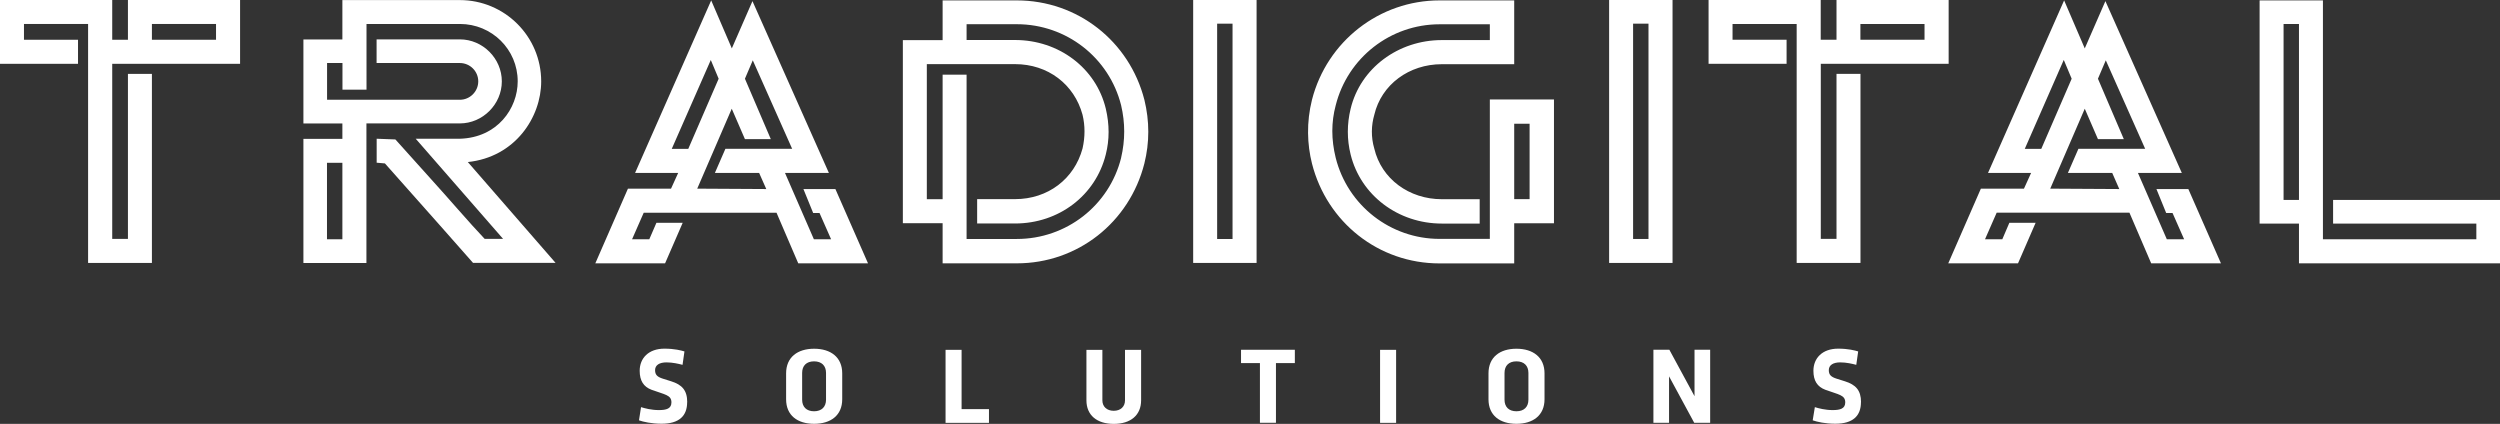
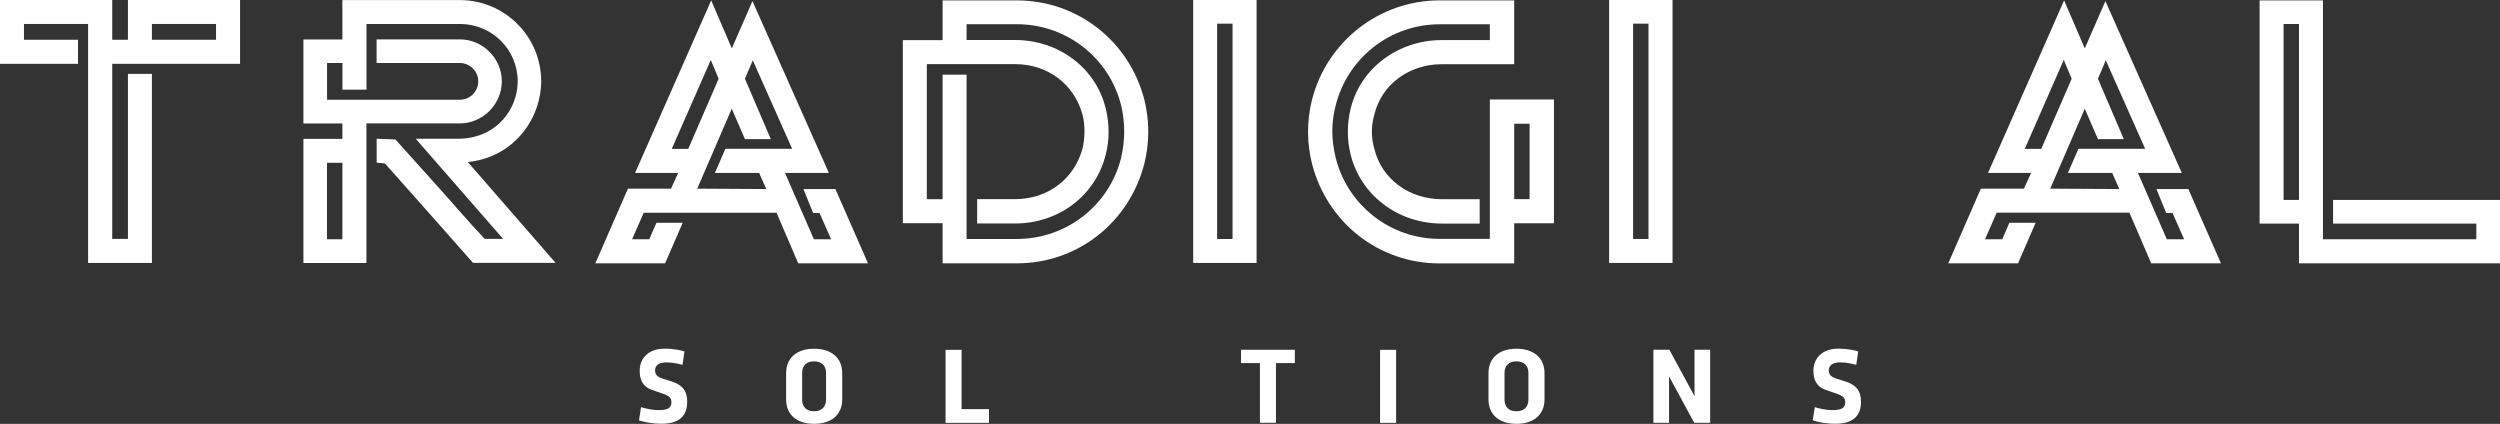
<svg xmlns="http://www.w3.org/2000/svg" id="a" data-name="Layer 1" viewBox="0 0 315 53.41">
  <rect x="0" y="0" width="315" height="53.41" fill="#333333" stroke="none" />
  <defs>
    <style>      .b {        fill: #fff;        stroke-width: 0px;      }    </style>
  </defs>
  <path class="b" d="m86.59,50.68c0-1.51-.66-2.21-2.03-2.64l-1.02-.32c-.73-.23-1-.5-1-1.08,0-.64.55-.98,1.44-.98.76,0,1.54.18,2.02.31l.24-1.69c-.39-.12-1.25-.35-2.52-.35-2,0-3.12,1.2-3.12,2.79,0,1.25.49,2.01,1.49,2.39,1.69.62,2.51.65,2.51,1.59,0,.79-.64.97-1.58.97s-1.77-.22-2.25-.37l-.26,1.66c.54.19,1.57.43,2.85.43,2.22,0,3.22-.99,3.22-2.72h0Zm0,0" />
  <path class="b" d="m99.05,50.31c0,2.04,1.44,3.09,3.53,3.09s3.54-1.06,3.54-3.09v-3.27c0-2.03-1.45-3.1-3.54-3.1s-3.53,1.07-3.53,3.1v3.27Zm2.02-3.32c0-.91.54-1.46,1.5-1.46s1.51.55,1.51,1.46v3.37c0,.9-.55,1.46-1.51,1.46s-1.5-.56-1.5-1.46v-3.37Zm0,0" />
  <path class="b" d="m121.16,44.08h-2.02v9.2h5.47v-1.73h-3.45v-7.46Zm0,0" />
-   <path class="b" d="m141.75,44.08v6.37c0,.78-.55,1.31-1.42,1.31s-1.43-.53-1.43-1.31v-6.37h-2.01v6.36c0,1.87,1.31,2.97,3.45,2.97s3.44-1.11,3.44-2.97v-6.36h-2.02Zm0,0" />
  <path class="b" d="m158.75,53.27h2.02v-7.52h2.38v-1.68h-6.78v1.68h2.38v7.52Zm0,0" />
  <rect class="b" x="173.89" y="44.08" width="2.02" height="9.2" />
  <path class="b" d="m187.55,50.31c0,2.04,1.44,3.09,3.52,3.09s3.54-1.06,3.54-3.09v-3.27c0-2.03-1.45-3.1-3.54-3.1s-3.52,1.07-3.52,3.1v3.27Zm2.02-3.32c0-.91.54-1.46,1.5-1.46s1.51.55,1.51,1.46v3.37c0,.9-.54,1.46-1.51,1.46s-1.5-.56-1.5-1.46v-3.37Zm0,0" />
  <path class="b" d="m213.47,53.27h2.01v-9.2h-1.97v5.85l-3.17-5.85h-2.01v9.2h1.97v-5.85l3.17,5.85Zm0,0" />
  <path class="b" d="m234.49,50.68c0-1.51-.67-2.21-2.04-2.64l-1.02-.32c-.73-.23-1-.5-1-1.08,0-.64.55-.98,1.44-.98.77,0,1.54.18,2.02.31l.24-1.69c-.39-.12-1.25-.35-2.52-.35-2,0-3.12,1.2-3.12,2.79,0,1.25.49,2.01,1.5,2.39,1.68.62,2.51.65,2.51,1.59,0,.79-.64.97-1.58.97s-1.77-.22-2.25-.37l-.27,1.66c.54.19,1.57.43,2.85.43,2.22,0,3.23-.99,3.23-2.72h0Zm0,0" />
  <path class="b" d="m16.12,5.01h-1.98V0H0v8.04h9.83v-3.03H3.02v-1.99h8.08v30.11h8.04V9.31h-3.02v20.79h-1.98V8.04h16.11V0h-14.13v5.01Zm3.02,0v-1.99h8.08v1.99h-8.08Zm0,0" />
  <path class="b" d="m58.93,20.42c6-.62,9.26-5.67,9.26-10.16,0-5.67-4.59-10.25-10.26-10.25h-14.79v4.96h-4.91v10.59h4.91v1.94h-4.91v15.64h7.94V15.55h11.77c2.88,0,5.29-2.41,5.29-5.3s-2.41-5.29-5.29-5.29h-10.49v2.98h10.49c1.28,0,2.32,1.04,2.32,2.31s-1.04,2.32-2.32,2.32h-16.73v-4.63h1.94v3.36h3.03V3.02h11.77c4.02,0,7.28,3.21,7.28,7.23,0,3.41-2.55,7.09-7.28,7.23h-5.57l11.01,12.62h-2.32c-1.89-1.98-4.63-5.2-7-7.8l-4.25-4.73-2.36-.09v3.02l1.04.09,6.8,7.66,4.3,4.87h10.4l-11.06-12.71Zm-15.79,9.73h-1.94v-9.64h1.94v9.64Zm0,0" />
  <path class="b" d="m101.23,23.82l1.23,3.02h.8l1.46,3.31h-2.17l-3.64-8.36h5.53L94.81.14l-2.6,5.96L89.61.05l-9.59,21.74h5.43l-.9,1.98h-5.43l-4.11,9.41h8.79l2.22-5.11h-3.31l-.9,2.08h-2.17l1.47-3.35h16.73l2.74,6.38h8.79l-4.11-9.36h-4.02Zm-11.67-16.26l.99,2.36-3.83,8.84h-2.08l4.92-11.2Zm.52,14.23h5.57l.9,2.03-8.7-.05,4.35-10.07,1.66,3.83h3.26l-3.26-7.61.99-2.32,4.96,11.15h-8.41l-1.32,3.03Zm0,0" />
  <path class="b" d="m144.19,12.57C142.3,5.2,135.78.05,128.12.05h-9.35v5.01h-5.01v23.06h5.01v5.06h9.35c7.66,0,14.18-5.15,16.07-12.58.66-2.64.66-5.34,0-8.04h0Zm-2.93,7.33c-1.51,6-6.9,10.21-13.14,10.21h-6.33V9.41h-3.02v15.69h-1.99V8.08h11.11c4.16,0,7.47,2.55,8.51,6.38.33,1.37.33,2.79,0,4.25-1.04,3.83-4.35,6.38-8.51,6.38h-4.77v3.07h4.77c5.53,0,10.16-3.54,11.44-8.7.47-1.84.47-3.78,0-5.77-1.23-5.11-5.91-8.65-11.44-8.65h-6.1v-1.99h6.33c6.24,0,11.63,4.21,13.14,10.21.52,2.22.52,4.4,0,6.62h0Zm0,0" />
  <path class="b" d="m158.33,33.13V0h-7.99v33.13h7.99Zm-4.97-3.02V2.98h1.94v27.13h-1.94Zm0,0" />
  <path class="b" d="m187.72,12.52v17.58h-6.33c-6.19,0-11.58-4.21-13.09-10.21-.57-2.32-.57-4.49,0-6.62,1.51-6,6.9-10.21,13.09-10.21h6.33v1.99h-6.05c-5.49,0-10.26,3.54-11.49,8.65-.47,1.94-.47,3.87,0,5.77,1.27,5.15,6,8.7,11.49,8.7h4.77v-3.07h-4.77c-4.11,0-7.61-2.55-8.51-6.38-.43-1.46-.38-2.93,0-4.25.9-3.83,4.39-6.38,8.51-6.38h9.12V.05h-9.41c-7.56,0-14.18,5.15-16.07,12.52-.71,2.84-.61,5.62,0,8.04,1.89,7.42,8.41,12.58,16.07,12.58h9.41v-5.06h5.01v-15.6h-8.08Zm5.01,12.57h-1.94v-9.5h1.94v9.5Zm0,0" />
  <path class="b" d="m210.74,33.13V0h-7.99v33.13h7.99Zm-4.97-3.02V2.98h1.94v27.13h-1.94Zm0,0" />
-   <path class="b" d="m231.39,5.01h-1.98V0h-14.13v8.04h9.83v-3.03h-6.81v-1.99h8.08v30.11h8.04V9.31h-3.02v20.79h-1.98V8.04h16.11V0h-14.13v5.01Zm3.02,0v-1.99h8.08v1.99h-8.08Zm0,0" />
  <path class="b" d="m271.71,23.82l1.23,3.02h.8l1.46,3.31h-2.18l-3.64-8.36h5.53L265.28.14l-2.6,5.96-2.6-6.05-9.59,21.74h5.43l-.9,1.98h-5.43l-4.11,9.41h8.79l2.22-5.11h-3.31l-.89,2.08h-2.18l1.47-3.35h16.73l2.74,6.38h8.79l-4.11-9.36h-4.02Zm-11.67-16.26l.99,2.36-3.83,8.84h-2.08l4.91-11.2Zm.52,14.23h5.58l.89,2.03-8.7-.05,4.35-10.07,1.66,3.83h3.26l-3.26-7.61.99-2.32,4.96,11.15h-8.41l-1.32,3.03Zm0,0" />
  <path class="b" d="m293.97,28.17h18.05v1.98h-19.33V.05h-7.98v28.12h4.96v5.01h25.33v-7.99h-21.03v2.98Zm-6.24-2.98V3.02h1.94v22.17h-1.94Zm0,0" />
</svg>